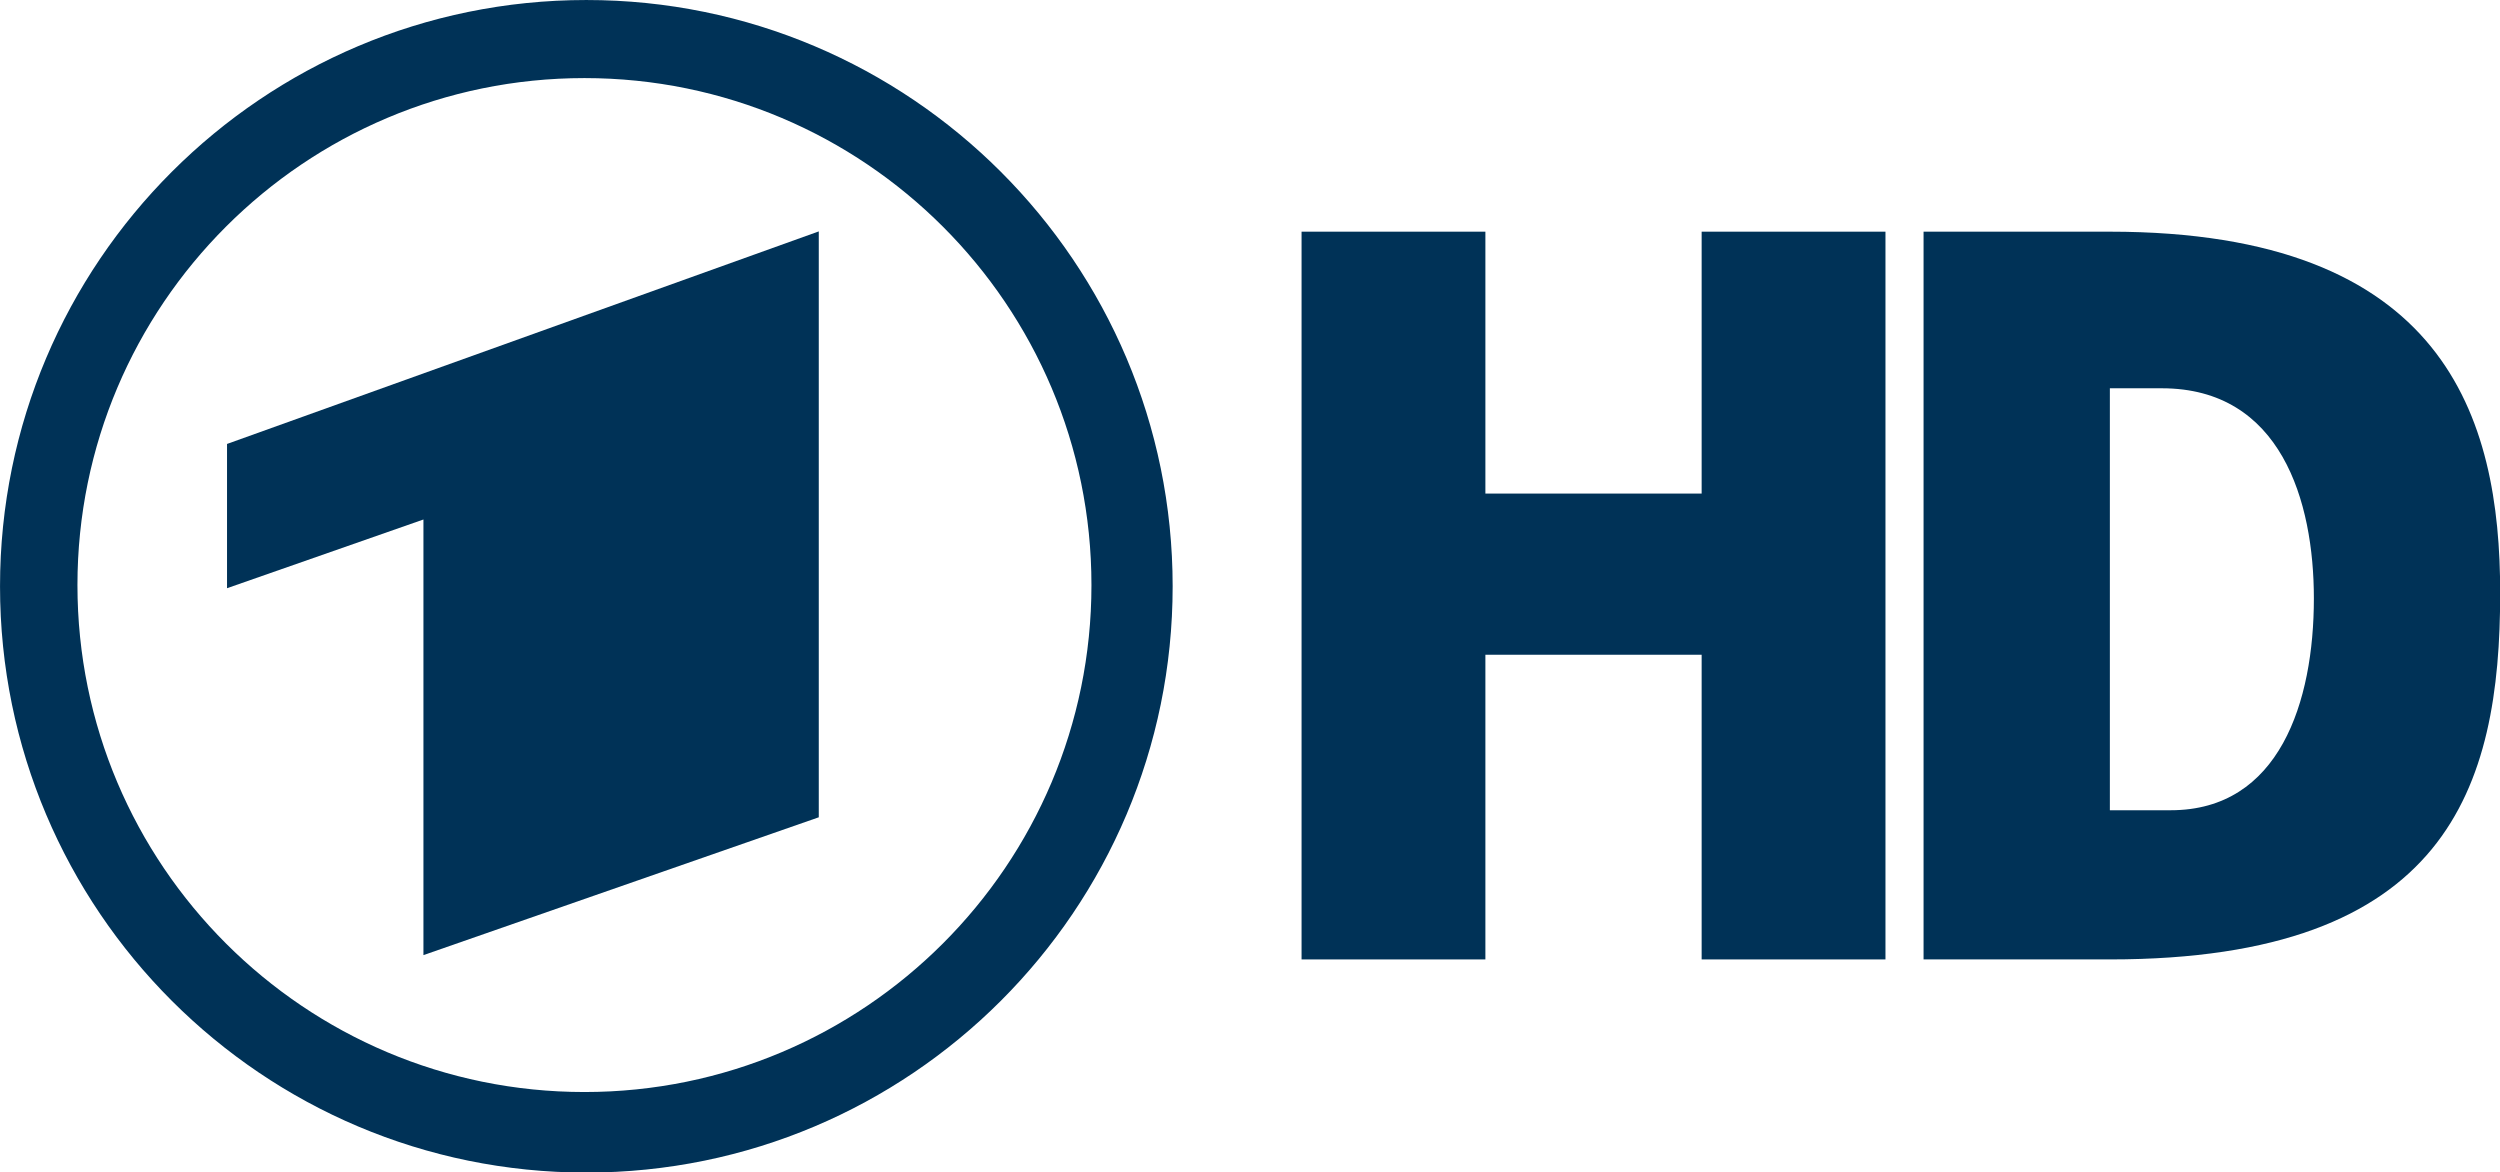
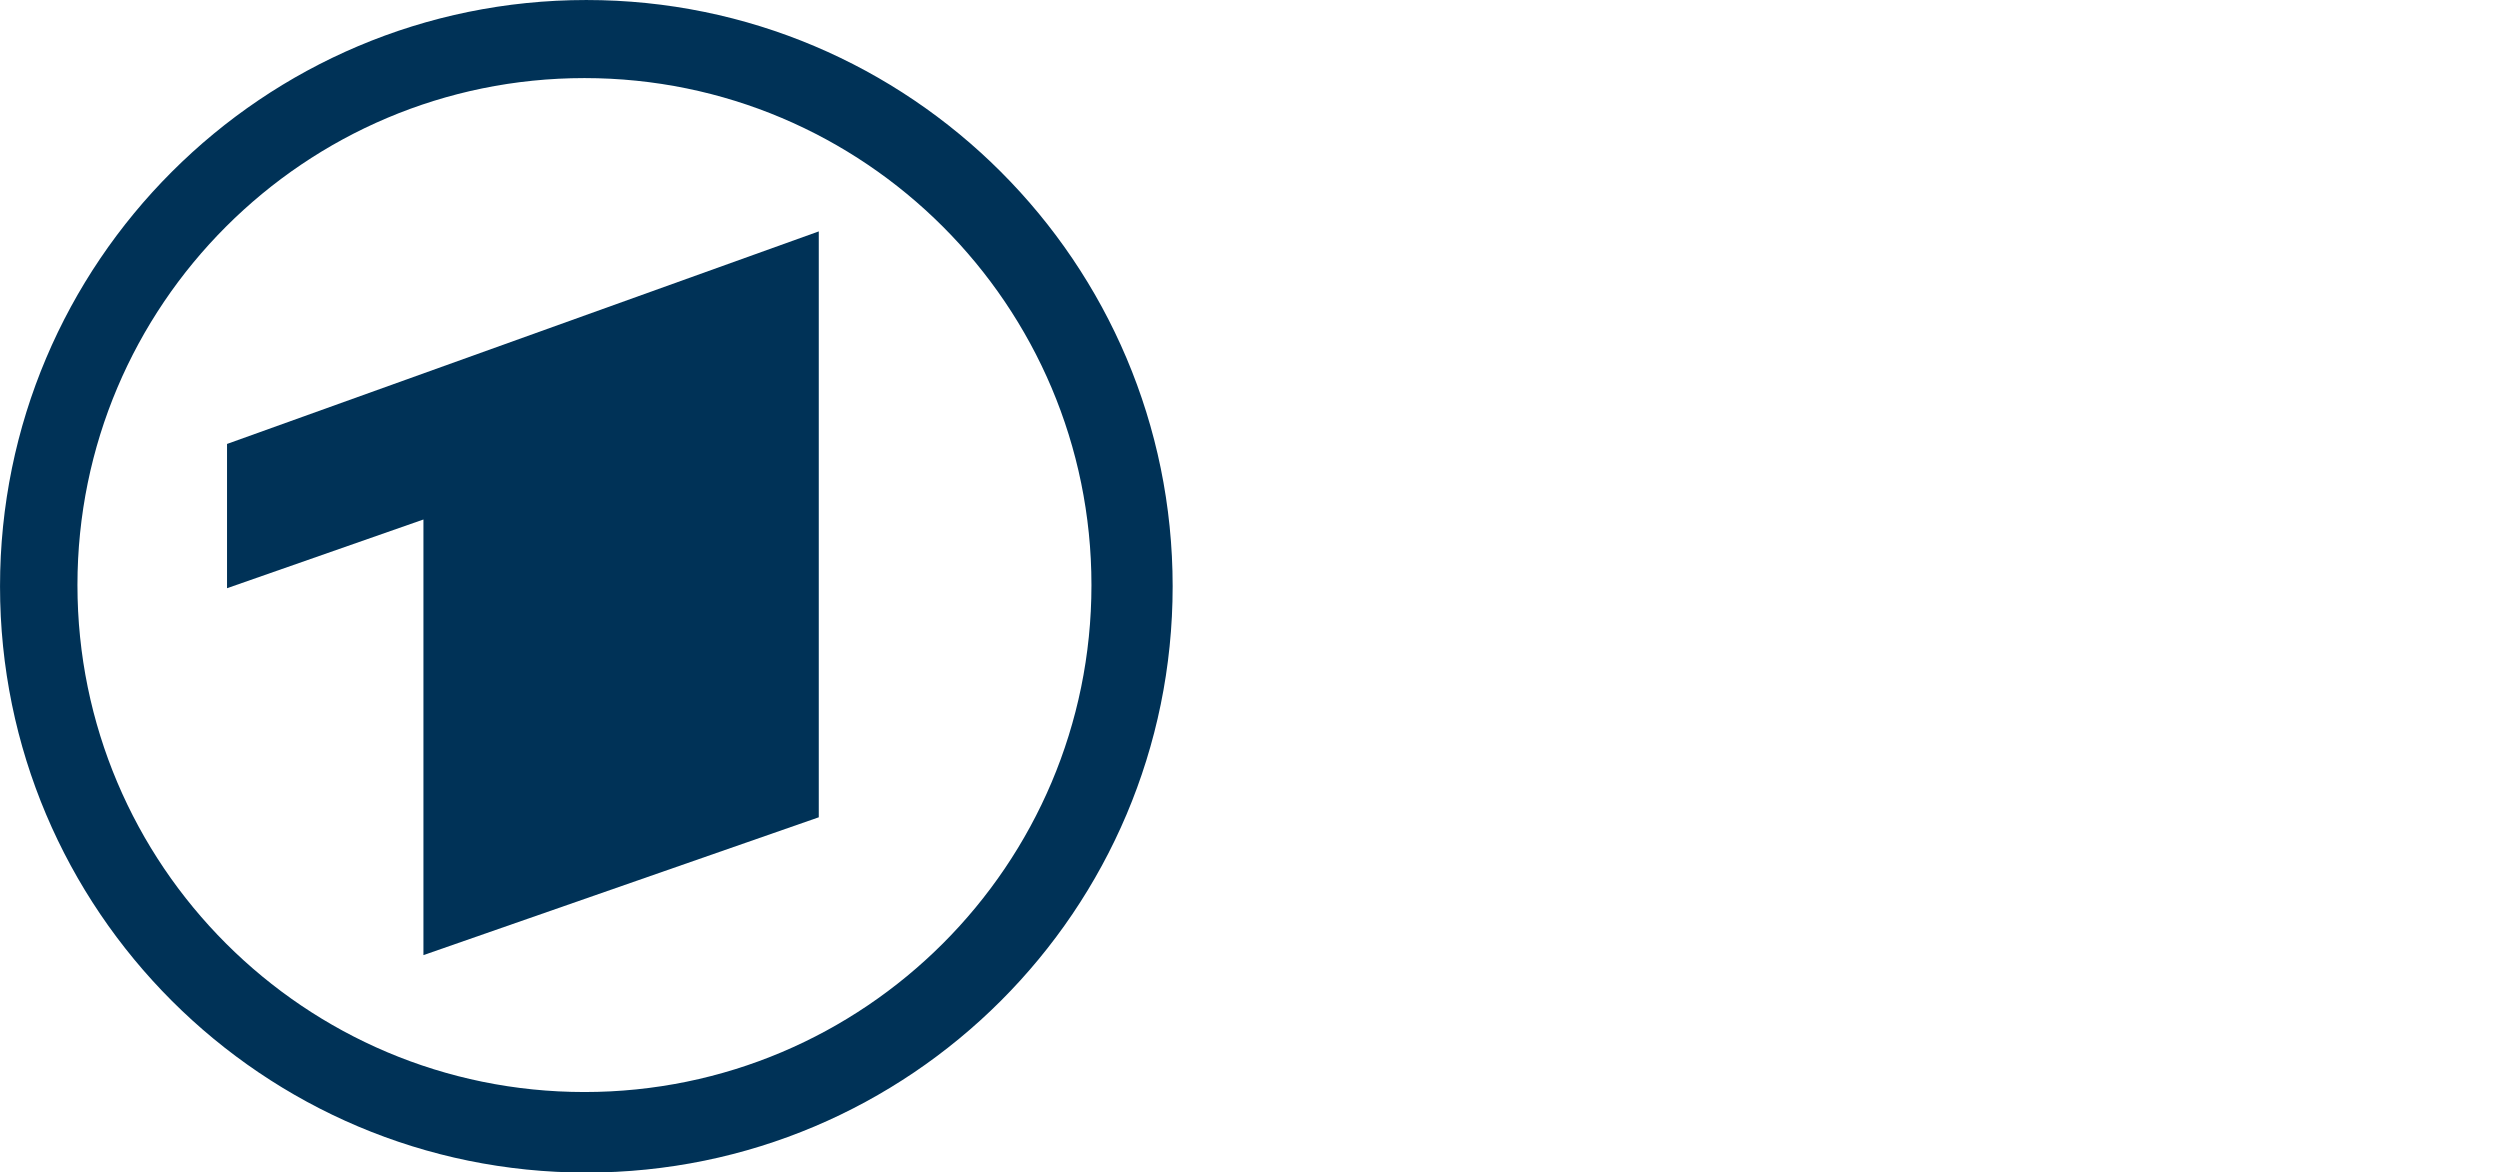
<svg xmlns="http://www.w3.org/2000/svg" xmlns:ns1="http://sodipodi.sourceforge.net/DTD/sodipodi-0.dtd" xmlns:ns2="http://www.inkscape.org/namespaces/inkscape" width="724.655" height="339.862" id="svg3295" ns1:version="0.32" ns2:version="0.46" version="1.0" ns1:docname="Das Erste HD Logo.svg" ns2:output_extension="org.inkscape.output.svg.inkscape">
  <defs id="defs3297">
    <ns2:perspective ns1:type="inkscape:persp3d" ns2:vp_x="0 : 526.18109 : 1" ns2:vp_y="0 : 1000 : 0" ns2:vp_z="744.09448 : 526.18109 : 1" ns2:persp3d-origin="372.04724 : 350.78739 : 1" id="perspective3303" />
  </defs>
  <ns1:namedview id="base" pagecolor="#ffffff" bordercolor="#666666" borderopacity="1.0" ns2:pageopacity="0.0" ns2:pageshadow="2" ns2:zoom="0.90552717" ns2:cx="362.32767" ns2:cy="169.93079" ns2:document-units="px" ns2:current-layer="layer1" showgrid="false" ns2:window-width="1024" ns2:window-height="749" ns2:window-x="-4" ns2:window-y="-4" />
  <g ns2:label="Ebene 1" ns2:groupmode="layer" id="layer1" transform="translate(18.488,-316.717)">
    <g id="g3288" transform="matrix(0.604,0,0,0.604,-126.805,268.752)">
      <g style="fill:#003257;fill-opacity:1" transform="translate(-0.854,3.3650517e-6)" id="g3267">
-         <path style="fill:#003257;fill-opacity:1;fill-rule:evenodd;stroke:none;stroke-width:1px;stroke-linecap:butt;stroke-linejoin:miter;stroke-opacity:1" d="M 1103.312,190.594 L 1103.312,539.844 C 1103.312,539.844 1165.891,539.844 1192.719,539.844 C 1354.957,539.844 1380.031,457.307 1380.031,364 C 1380.031,279.733 1353.739,190.594 1192.719,190.594 C 1165.891,190.594 1103.312,190.594 1103.312,190.594 z M 1192.719,265.75 C 1192.719,265.75 1210.178,265.75 1217.656,265.75 C 1274.833,265.75 1290.625,319.862 1290.625,366.594 C 1290.625,416.224 1274.1,468.25 1221.938,468.25 C 1213.178,468.25 1192.719,468.25 1192.719,468.25 L 1192.719,265.75 z" id="path2481" />
-         <path style="opacity:1;fill:#003257;fill-opacity:1;stroke:none;stroke-width:0.2;stroke-linecap:butt;stroke-linejoin:miter;stroke-miterlimit:4;stroke-dasharray:none;stroke-dashoffset:0;stroke-opacity:1" d="M 804.812,190.594 L 804.812,539.844 L 893.031,539.844 L 893.031,393.625 L 996.812,393.625 L 996.812,539.844 L 1085.031,539.844 L 1085.031,190.594 L 996.812,190.594 L 996.812,316.281 L 893.031,316.281 L 893.031,190.594 L 804.812,190.594 z" id="rect2490" />
-       </g>
+         </g>
      <path ns1:nodetypes="ccccccc" id="path3277" d="M 288.284,292.465 L 572.267,190.462 L 572.267,471.633 L 382.543,537.778 L 382.543,328.718 L 288.284,361.7 L 288.284,292.465 z" style="fill:#003257;fill-opacity:1;fill-rule:evenodd;stroke:none;stroke-width:1px;stroke-linecap:butt;stroke-linejoin:miter;stroke-opacity:1" />
      <path id="path3279" d="M 460.719,79.418 C 305.407,79.418 179.344,205.481 179.344,360.793 C 179.344,516.105 305.407,642.136 460.719,642.136 C 616.031,642.136 742.094,516.105 742.094,360.793 C 742.094,205.481 616.031,79.418 460.719,79.418 z M 459.812,116.886 C 594.115,116.886 703.125,225.897 703.125,360.199 C 703.125,494.501 594.115,603.48 459.812,603.48 C 325.51,603.48 216.5,494.501 216.5,360.199 C 216.5,225.897 325.51,116.886 459.812,116.886 z" style="opacity:1;fill:#003257;fill-opacity:1;stroke:none;stroke-width:4.068;stroke-linecap:butt;stroke-linejoin:miter;stroke-miterlimit:4;stroke-dasharray:none;stroke-dashoffset:0;stroke-opacity:1" />
    </g>
  </g>
</svg>